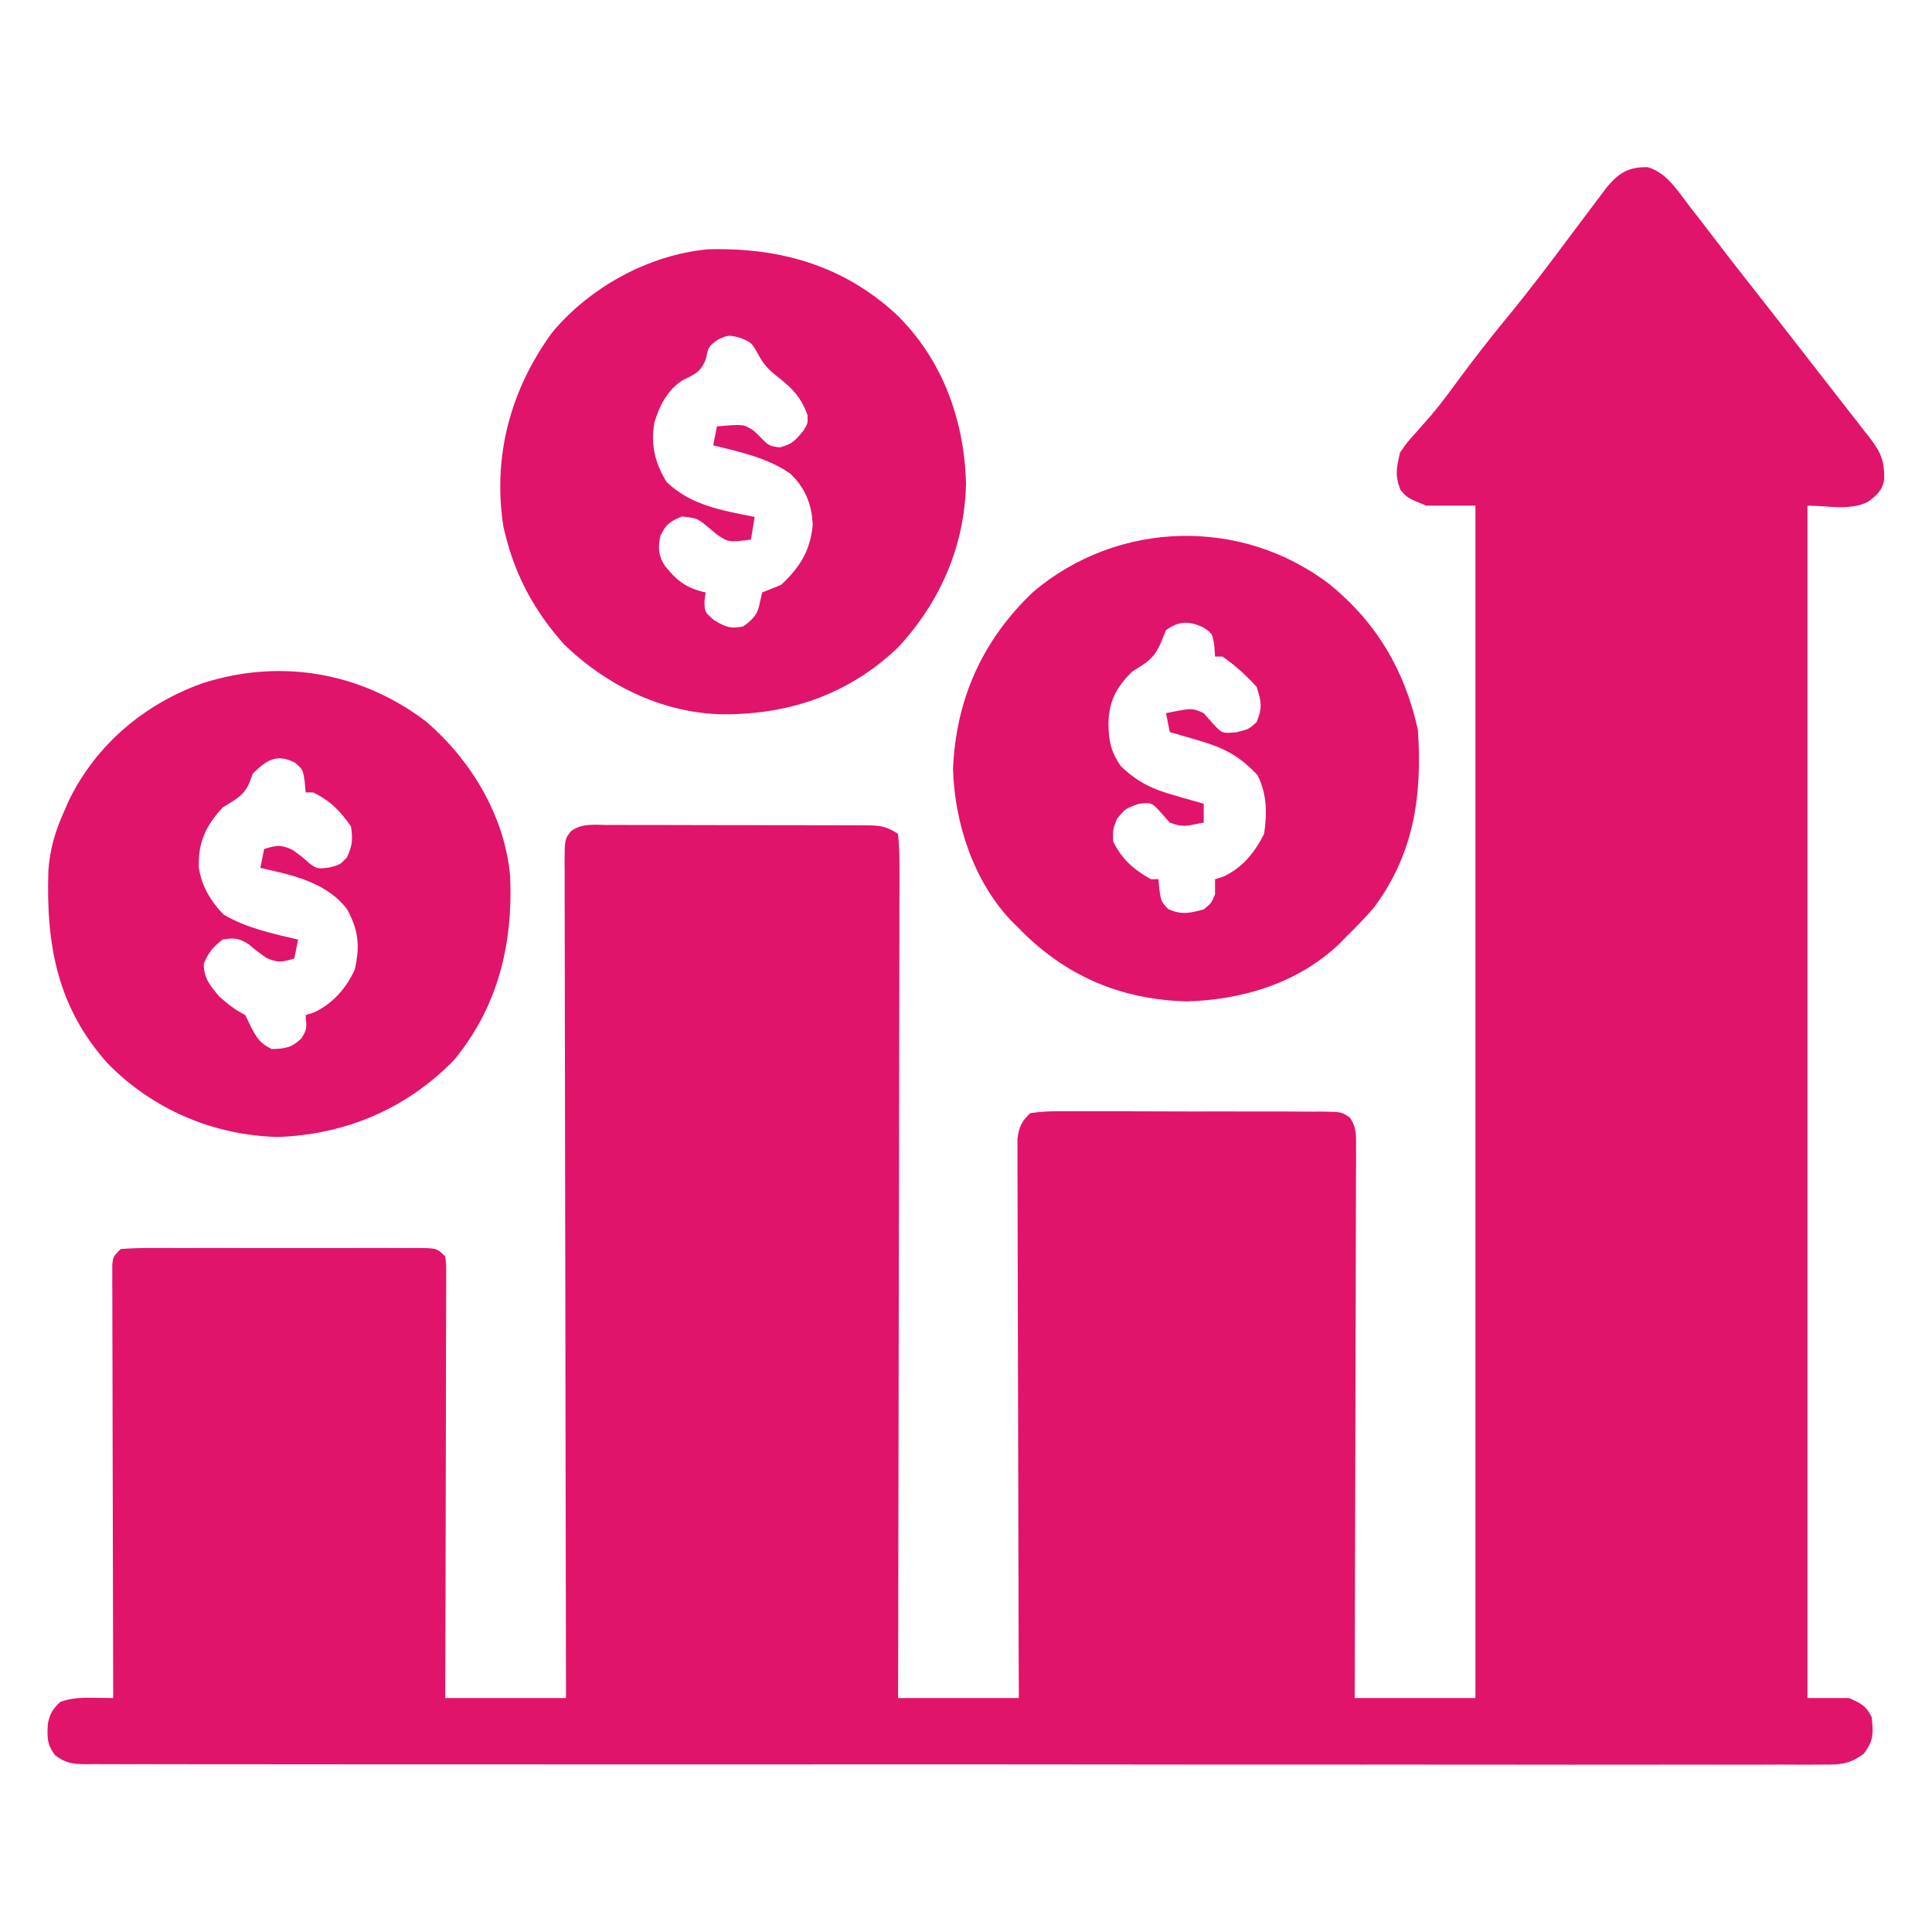
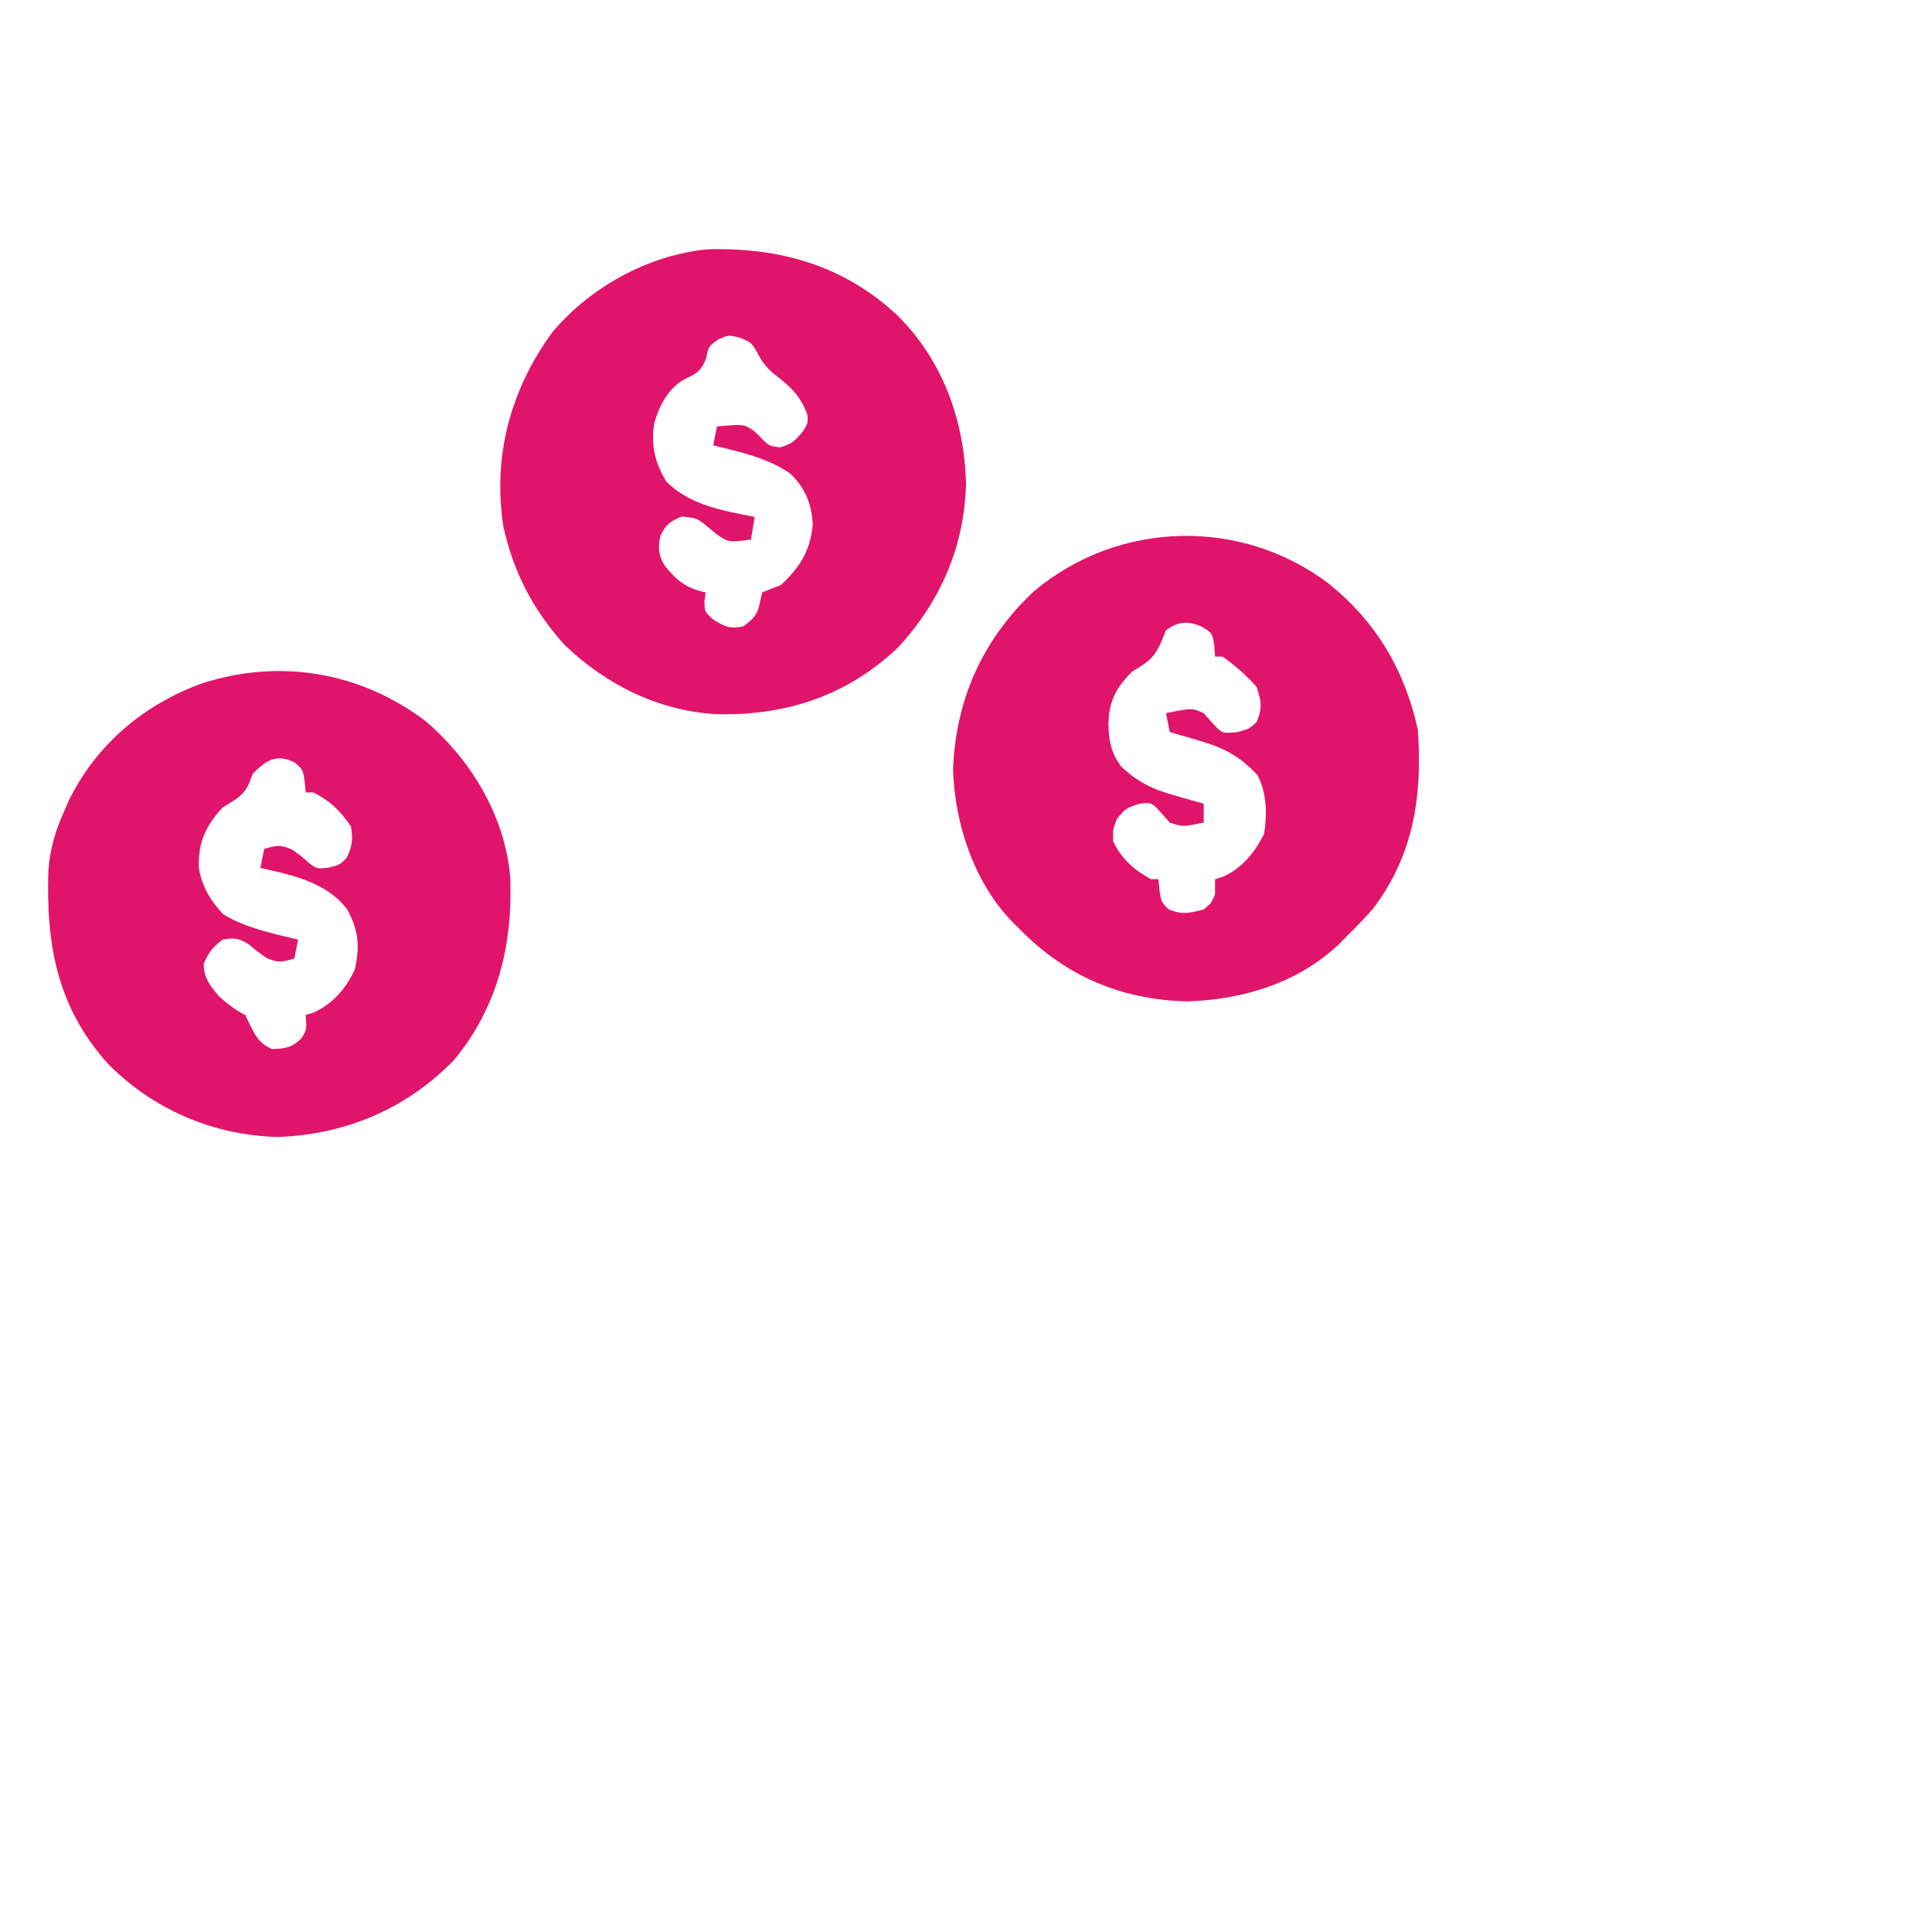
<svg xmlns="http://www.w3.org/2000/svg" version="1.1" width="512" height="512">
-   <path d="M0 0 C5.098 1.56 8.104 6.629 11.234 10.684 C12.028 11.696 12.822 12.707 13.641 13.75 C15.327 15.915 16.993 18.093 18.648 20.281 C21.22 23.677 23.846 27.027 26.484 30.371 C31.879 37.22 37.234 44.099 42.582 50.984 C45.107 54.235 47.636 57.482 50.168 60.727 C50.807 61.546 51.446 62.366 52.104 63.21 C53.333 64.785 54.562 66.36 55.792 67.935 C56.345 68.645 56.899 69.354 57.469 70.086 C57.956 70.71 58.443 71.334 58.944 71.976 C61.76 75.703 62.667 78.009 62.562 82.746 C62.062 85.702 60.589 86.952 58.234 88.684 C53.455 91.073 47.578 89.684 42.234 89.684 C42.234 193.964 42.234 298.244 42.234 405.684 C45.864 405.684 49.494 405.684 53.234 405.684 C56.354 407.056 57.724 407.663 59.234 410.684 C59.712 414.904 59.804 416.926 57.211 420.375 C53.507 423.248 50.729 423.382 46.228 423.31 C45.423 423.317 44.618 423.324 43.789 423.331 C41.08 423.348 38.373 423.33 35.665 423.312 C33.709 423.317 31.752 423.324 29.795 423.333 C24.41 423.352 19.025 423.34 13.639 423.323 C7.835 423.309 2.031 423.325 -3.774 423.336 C-15.148 423.355 -26.522 423.346 -37.896 423.328 C-47.137 423.314 -56.378 423.31 -65.619 423.314 C-66.932 423.314 -68.246 423.315 -69.599 423.315 C-71.599 423.316 -73.598 423.317 -75.598 423.318 C-100.592 423.328 -125.585 423.309 -150.579 423.278 C-172.794 423.25 -195.009 423.245 -217.224 423.26 C-222.913 423.264 -228.602 423.268 -234.29 423.271 C-235.341 423.272 -235.341 423.272 -236.413 423.273 C-254.965 423.284 -273.518 423.276 -292.071 423.263 C-294.73 423.261 -297.388 423.26 -300.047 423.258 C-301.355 423.257 -302.663 423.256 -304.011 423.255 C-313.245 423.249 -322.479 423.253 -331.713 423.259 C-342.96 423.267 -354.207 423.26 -365.454 423.235 C-371.196 423.223 -376.938 423.217 -382.68 423.228 C-387.931 423.238 -393.182 423.229 -398.433 423.206 C-400.338 423.201 -402.243 423.203 -404.148 423.212 C-406.727 423.223 -409.305 423.209 -411.885 423.19 C-412.633 423.199 -413.382 423.208 -414.153 423.217 C-417.625 423.165 -419.444 422.932 -422.227 420.777 C-424.362 417.872 -424.276 416.073 -424.094 412.586 C-423.637 409.936 -422.729 408.501 -420.766 406.684 C-417.616 405.634 -415.377 405.582 -412.078 405.621 C-411.084 405.63 -410.09 405.639 -409.066 405.648 C-407.928 405.666 -407.928 405.666 -406.766 405.684 C-406.767 405.082 -406.769 404.481 -406.771 403.862 C-406.815 389.249 -406.848 374.636 -406.869 360.023 C-406.88 352.956 -406.894 345.889 -406.917 338.822 C-406.939 332.008 -406.95 325.193 -406.955 318.379 C-406.959 315.773 -406.966 313.168 -406.977 310.563 C-406.992 306.926 -406.994 303.288 -406.993 299.651 C-407 298.564 -407.007 297.477 -407.014 296.357 C-407.012 295.37 -407.009 294.383 -407.006 293.366 C-407.008 292.505 -407.01 291.644 -407.012 290.757 C-406.766 288.684 -406.766 288.684 -404.766 286.684 C-402.096 286.485 -399.53 286.411 -396.859 286.425 C-396.043 286.421 -395.227 286.418 -394.385 286.414 C-391.679 286.405 -388.972 286.411 -386.266 286.418 C-384.39 286.417 -382.514 286.415 -380.639 286.412 C-376.704 286.409 -372.77 286.414 -368.836 286.423 C-363.785 286.434 -358.734 286.428 -353.683 286.416 C-349.809 286.408 -345.935 286.411 -342.061 286.416 C-340.198 286.417 -338.335 286.416 -336.472 286.411 C-333.872 286.406 -331.272 286.414 -328.672 286.425 C-327.897 286.421 -327.122 286.417 -326.323 286.413 C-320.994 286.455 -320.994 286.455 -318.766 288.684 C-318.52 290.757 -318.52 290.757 -318.525 293.366 C-318.522 294.353 -318.52 295.34 -318.517 296.357 C-318.528 297.988 -318.528 297.988 -318.539 299.651 C-318.538 300.792 -318.538 301.934 -318.538 303.11 C-318.539 306.898 -318.555 310.685 -318.57 314.473 C-318.574 317.093 -318.577 319.713 -318.579 322.334 C-318.585 328.535 -318.602 334.736 -318.622 340.937 C-318.644 347.997 -318.655 355.056 -318.665 362.115 C-318.686 376.638 -318.723 391.161 -318.766 405.684 C-308.206 405.684 -297.646 405.684 -286.766 405.684 C-286.776 401.409 -286.776 401.409 -286.786 397.048 C-286.845 370.932 -286.89 344.816 -286.919 318.699 C-286.923 315.278 -286.926 311.857 -286.93 308.436 C-286.931 307.755 -286.932 307.074 -286.933 306.372 C-286.946 295.336 -286.97 284.3 -286.997 273.263 C-287.025 261.944 -287.042 250.625 -287.048 239.305 C-287.052 232.945 -287.061 226.585 -287.083 220.225 C-287.103 214.244 -287.109 208.264 -287.105 202.282 C-287.106 200.083 -287.112 197.883 -287.123 195.683 C-287.138 192.688 -287.135 189.695 -287.126 186.7 C-287.135 185.822 -287.144 184.943 -287.153 184.038 C-287.109 178.136 -287.109 178.136 -285.458 175.961 C-282.63 173.826 -279.349 174.277 -275.945 174.311 C-275.15 174.308 -274.354 174.304 -273.535 174.3 C-270.903 174.292 -268.272 174.306 -265.641 174.32 C-263.814 174.321 -261.987 174.32 -260.16 174.319 C-256.33 174.319 -252.5 174.329 -248.67 174.347 C-243.757 174.37 -238.844 174.371 -233.931 174.364 C-230.158 174.361 -226.385 174.367 -222.612 174.377 C-220.801 174.381 -218.989 174.382 -217.177 174.38 C-214.647 174.38 -212.116 174.393 -209.586 174.409 C-208.459 174.405 -208.459 174.405 -207.309 174.401 C-203.581 174.44 -201.95 174.561 -198.766 176.684 C-198.472 179.729 -198.375 182.57 -198.405 185.618 C-198.402 186.555 -198.4 187.492 -198.397 188.457 C-198.392 191.615 -198.409 194.774 -198.425 197.932 C-198.426 200.189 -198.425 202.445 -198.424 204.701 C-198.423 210.844 -198.441 216.986 -198.461 223.128 C-198.48 229.541 -198.482 235.954 -198.486 242.367 C-198.494 253.136 -198.513 263.905 -198.539 274.674 C-198.567 285.767 -198.588 296.861 -198.601 307.954 C-198.602 308.979 -198.602 308.979 -198.603 310.025 C-198.607 313.454 -198.611 316.883 -198.615 320.312 C-198.646 348.769 -198.699 377.226 -198.766 405.684 C-188.206 405.684 -177.646 405.684 -166.766 405.684 C-166.781 401.13 -166.797 396.577 -166.813 391.886 C-166.863 376.866 -166.896 361.847 -166.921 346.827 C-166.937 337.718 -166.958 328.609 -166.992 319.5 C-167.022 311.561 -167.041 303.623 -167.048 295.684 C-167.052 291.48 -167.061 287.275 -167.083 283.071 C-167.103 279.115 -167.109 275.159 -167.105 271.203 C-167.106 269.75 -167.112 268.297 -167.123 266.844 C-167.138 264.862 -167.133 262.879 -167.126 260.897 C-167.129 259.787 -167.132 258.677 -167.135 257.534 C-166.718 254.317 -166.085 252.931 -163.766 250.684 C-160.997 250.286 -158.623 250.147 -155.854 250.182 C-154.646 250.174 -154.646 250.174 -153.414 250.166 C-150.749 250.153 -148.086 250.17 -145.422 250.188 C-143.572 250.187 -141.723 250.186 -139.874 250.183 C-135.997 250.182 -132.12 250.194 -128.243 250.217 C-123.269 250.245 -118.296 250.243 -113.322 250.23 C-109.503 250.223 -105.684 250.231 -101.865 250.243 C-100.03 250.248 -98.196 250.248 -96.362 250.244 C-93.801 250.241 -91.239 250.258 -88.678 250.28 C-87.537 250.273 -87.537 250.273 -86.373 250.266 C-81.279 250.338 -81.279 250.338 -79.07 251.825 C-77.183 254.514 -77.397 256.547 -77.405 259.815 C-77.399 261.739 -77.399 261.739 -77.392 263.703 C-77.403 265.128 -77.414 266.553 -77.425 267.977 C-77.426 269.475 -77.425 270.973 -77.424 272.471 C-77.423 276.541 -77.441 280.611 -77.461 284.681 C-77.48 288.933 -77.482 293.185 -77.486 297.437 C-77.495 305.491 -77.519 313.544 -77.55 321.598 C-77.583 330.766 -77.6 339.934 -77.615 349.102 C-77.646 367.962 -77.701 386.823 -77.766 405.684 C-67.206 405.684 -56.646 405.684 -45.766 405.684 C-45.766 301.404 -45.766 197.124 -45.766 89.684 C-50.056 89.684 -54.346 89.684 -58.766 89.684 C-63.766 87.684 -63.766 87.684 -65.641 85.496 C-67.139 81.749 -66.663 79.599 -65.766 75.684 C-63.902 72.938 -63.902 72.938 -61.453 70.246 C-60.533 69.204 -59.616 68.158 -58.703 67.109 C-58.221 66.557 -57.739 66.005 -57.242 65.436 C-54.666 62.379 -52.321 59.153 -49.953 55.934 C-45.858 50.399 -41.639 45.001 -37.266 39.684 C-31.35 32.484 -25.751 25.081 -20.194 17.603 C-17.879 14.493 -15.549 11.395 -13.203 8.309 C-12.026 6.75 -12.026 6.75 -10.824 5.16 C-7.704 1.406 -4.969 -0.154 0 0 Z " fill="#E0146A" transform="translate(436.766,44.316)" />
  <path d="M0 0 C12.062 11.872 17.816 27.809 18.287 44.521 C17.98 61.107 11.49 76.092 0.162 88.209 C-13.207 100.874 -29.27 106.141 -47.416 105.795 C-62.911 105.09 -77.079 98.025 -88.139 87.385 C-95.74 78.93 -100.941 69.594 -103.713 58.521 C-103.904 57.761 -104.095 57 -104.291 56.217 C-107.217 37.526 -102.486 19.872 -91.401 4.646 C-81.363 -7.377 -65.86 -15.921 -50.155 -17.412 C-31.092 -17.931 -14.231 -13.211 0 0 Z M-47.463 6.521 C-49.952 8.38 -49.952 8.38 -50.588 11.459 C-51.957 15.186 -53.476 15.613 -56.897 17.342 C-60.855 19.913 -63.014 24.123 -64.311 28.572 C-65.306 34.461 -64.139 39.163 -61.088 44.209 C-54.648 50.48 -46.281 51.797 -37.713 53.521 C-38.043 55.501 -38.373 57.481 -38.713 59.521 C-44.618 60.259 -44.618 60.259 -47.748 58.15 C-48.417 57.592 -49.086 57.034 -49.776 56.459 C-52.925 53.842 -52.925 53.842 -57.026 53.396 C-60.154 54.706 -61.231 55.475 -62.713 58.521 C-63.349 61.701 -63.277 63.593 -61.576 66.392 C-58.428 70.367 -55.808 72.43 -50.713 73.521 C-50.816 74.264 -50.919 75.006 -51.026 75.771 C-50.97 78.713 -50.97 78.713 -48.526 80.834 C-45.464 82.671 -44.194 83.235 -40.713 82.521 C-37.96 80.457 -36.847 79.323 -36.276 75.896 C-36.09 75.112 -35.904 74.329 -35.713 73.521 C-34.046 72.855 -32.38 72.188 -30.713 71.521 C-25.749 66.861 -23.01 62.542 -22.338 55.709 C-22.522 50.294 -24.301 45.806 -28.268 42.049 C-34.305 37.812 -41.661 36.294 -48.713 34.521 C-48.383 32.871 -48.053 31.221 -47.713 29.521 C-40.64 28.911 -40.64 28.911 -38.022 30.635 C-37.528 31.092 -37.034 31.55 -36.526 32.021 C-33.992 34.687 -33.992 34.687 -31.088 35.084 C-27.907 34.33 -26.704 33.081 -24.713 30.521 C-23.627 28.679 -23.627 28.679 -23.713 26.521 C-25.626 21.232 -28.397 18.848 -32.713 15.521 C-34.774 13.689 -35.75 12.449 -37.026 9.959 C-38.583 7.305 -38.583 7.305 -41.588 6.021 C-44.699 5.264 -44.699 5.264 -47.463 6.521 Z " fill="#E0146A" transform="translate(237.713,83.479)" />
  <path d="M0 0 C12.086 10.303 21.021 25.193 22.422 41.22 C23.174 59.109 19.177 75.748 7.531 89.836 C-5.097 102.761 -21.184 109.579 -39.156 110.211 C-56.315 109.745 -72.2 102.958 -84.227 90.746 C-97.713 75.713 -100.587 59.083 -99.96 39.659 C-99.592 33.989 -98.116 29.088 -95.781 23.898 C-95.38 22.974 -94.979 22.05 -94.566 21.098 C-87.274 6.153 -74.456 -4.596 -58.934 -10.102 C-38.4 -16.615 -17.196 -12.993 0 0 Z M-45.781 13.898 C-46.091 14.723 -46.4 15.548 -46.719 16.398 C-48.207 19.9 -50.62 20.875 -53.781 22.898 C-58.269 27.76 -60.288 32.056 -60.098 38.777 C-59.357 43.742 -57.001 47.609 -53.594 51.211 C-47.544 54.841 -40.592 56.289 -33.781 57.898 C-34.111 59.548 -34.441 61.198 -34.781 62.898 C-37.955 63.896 -39.299 64.134 -42.344 62.648 C-44.781 60.898 -44.781 60.898 -46.781 59.211 C-49.377 57.507 -50.731 57.365 -53.781 57.898 C-56.338 59.816 -57.543 61.332 -58.781 64.273 C-58.781 68.152 -57.185 69.925 -54.781 72.898 C-52.509 74.9 -50.485 76.547 -47.781 77.898 C-47.328 78.847 -46.874 79.796 -46.406 80.773 C-44.769 83.923 -43.949 85.36 -40.781 86.898 C-37.242 86.826 -35.476 86.57 -32.906 84.086 C-31.476 81.716 -31.476 81.716 -31.781 77.898 C-31.059 77.672 -30.337 77.445 -29.594 77.211 C-24.58 74.871 -21.099 70.881 -18.781 65.898 C-17.368 59.74 -17.725 55.472 -20.781 49.898 C-26.173 42.709 -35.384 40.764 -43.781 38.898 C-43.451 37.248 -43.121 35.598 -42.781 33.898 C-39.608 32.901 -38.264 32.663 -35.219 34.148 C-32.781 35.898 -32.781 35.898 -30.844 37.648 C-28.747 39.171 -28.747 39.171 -25.719 38.836 C-22.763 38.114 -22.763 38.114 -20.906 36.211 C-19.39 33.095 -19.232 31.334 -19.781 27.898 C-22.569 23.836 -25.339 21.059 -29.781 18.898 C-30.441 18.898 -31.101 18.898 -31.781 18.898 C-31.905 17.506 -31.905 17.506 -32.031 16.086 C-32.501 12.868 -32.501 12.868 -34.594 11.023 C-39.528 8.486 -42.179 10.391 -45.781 13.898 Z " fill="#E0146A" transform="translate(112.781,191.102)" />
  <path d="M0 0 C12.482 10.192 19.853 22.769 23.348 38.496 C24.552 55.966 22.321 71.657 11.422 85.98 C9.236 88.472 6.974 90.811 4.598 93.121 C3.984 93.755 3.37 94.39 2.738 95.043 C-8.148 105.557 -23.069 110.116 -37.902 110.496 C-55.411 110.047 -70.182 103.715 -82.402 91.121 C-83.371 90.166 -83.371 90.166 -84.359 89.191 C-94.364 78.685 -99.399 63.367 -99.84 48.996 C-99.108 30.433 -92.033 14.716 -78.574 1.961 C-56.143 -17.041 -23.313 -17.87 0 0 Z M-43.402 12.121 C-43.856 13.235 -44.31 14.349 -44.777 15.496 C-46.705 19.797 -48.468 20.682 -52.402 23.121 C-56.62 27.35 -58.542 30.941 -58.652 36.934 C-58.587 41.421 -58.027 44.36 -55.402 48.121 C-50.912 52.436 -46.984 54.291 -41.027 55.934 C-40.291 56.15 -39.555 56.365 -38.797 56.588 C-37.003 57.112 -35.203 57.619 -33.402 58.121 C-33.402 59.771 -33.402 61.421 -33.402 63.121 C-39.027 64.246 -39.027 64.246 -42.402 63.121 C-43.165 62.255 -43.929 61.389 -44.715 60.496 C-47.195 57.776 -47.195 57.776 -50.527 58.121 C-54.088 59.346 -54.088 59.346 -56.402 62.121 C-57.498 64.944 -57.498 64.944 -57.402 68.121 C-54.996 72.933 -52.055 75.492 -47.402 78.121 C-46.742 78.121 -46.082 78.121 -45.402 78.121 C-45.32 79.049 -45.237 79.977 -45.152 80.934 C-44.657 84.113 -44.657 84.113 -42.777 86.059 C-39.289 87.619 -37.038 87.113 -33.402 86.121 C-31.362 84.429 -31.362 84.429 -30.402 82.121 C-30.402 80.801 -30.402 79.481 -30.402 78.121 C-29.68 77.894 -28.959 77.667 -28.215 77.434 C-23.104 75.049 -19.929 71.073 -17.402 66.121 C-16.578 60.601 -16.654 55.673 -19.09 50.621 C-23.855 45.469 -28.096 43.252 -34.715 41.371 C-35.455 41.151 -36.196 40.93 -36.959 40.703 C-38.77 40.166 -40.586 39.642 -42.402 39.121 C-42.732 37.471 -43.062 35.821 -43.402 34.121 C-36.52 32.713 -36.52 32.713 -33.402 34.121 C-32.639 34.987 -31.876 35.854 -31.09 36.746 C-28.547 39.511 -28.547 39.511 -24.777 39.184 C-21.45 38.364 -21.45 38.364 -19.402 36.496 C-17.827 32.754 -18.11 30.998 -19.402 27.121 C-22.131 24.096 -25.074 21.472 -28.402 19.121 C-29.062 19.121 -29.722 19.121 -30.402 19.121 C-30.464 18.193 -30.526 17.265 -30.59 16.309 C-31.097 12.972 -31.097 12.972 -33.777 11.246 C-37.584 9.615 -40.064 9.722 -43.402 12.121 Z " fill="#E0146A" transform="translate(352.402,154.879)" />
</svg>